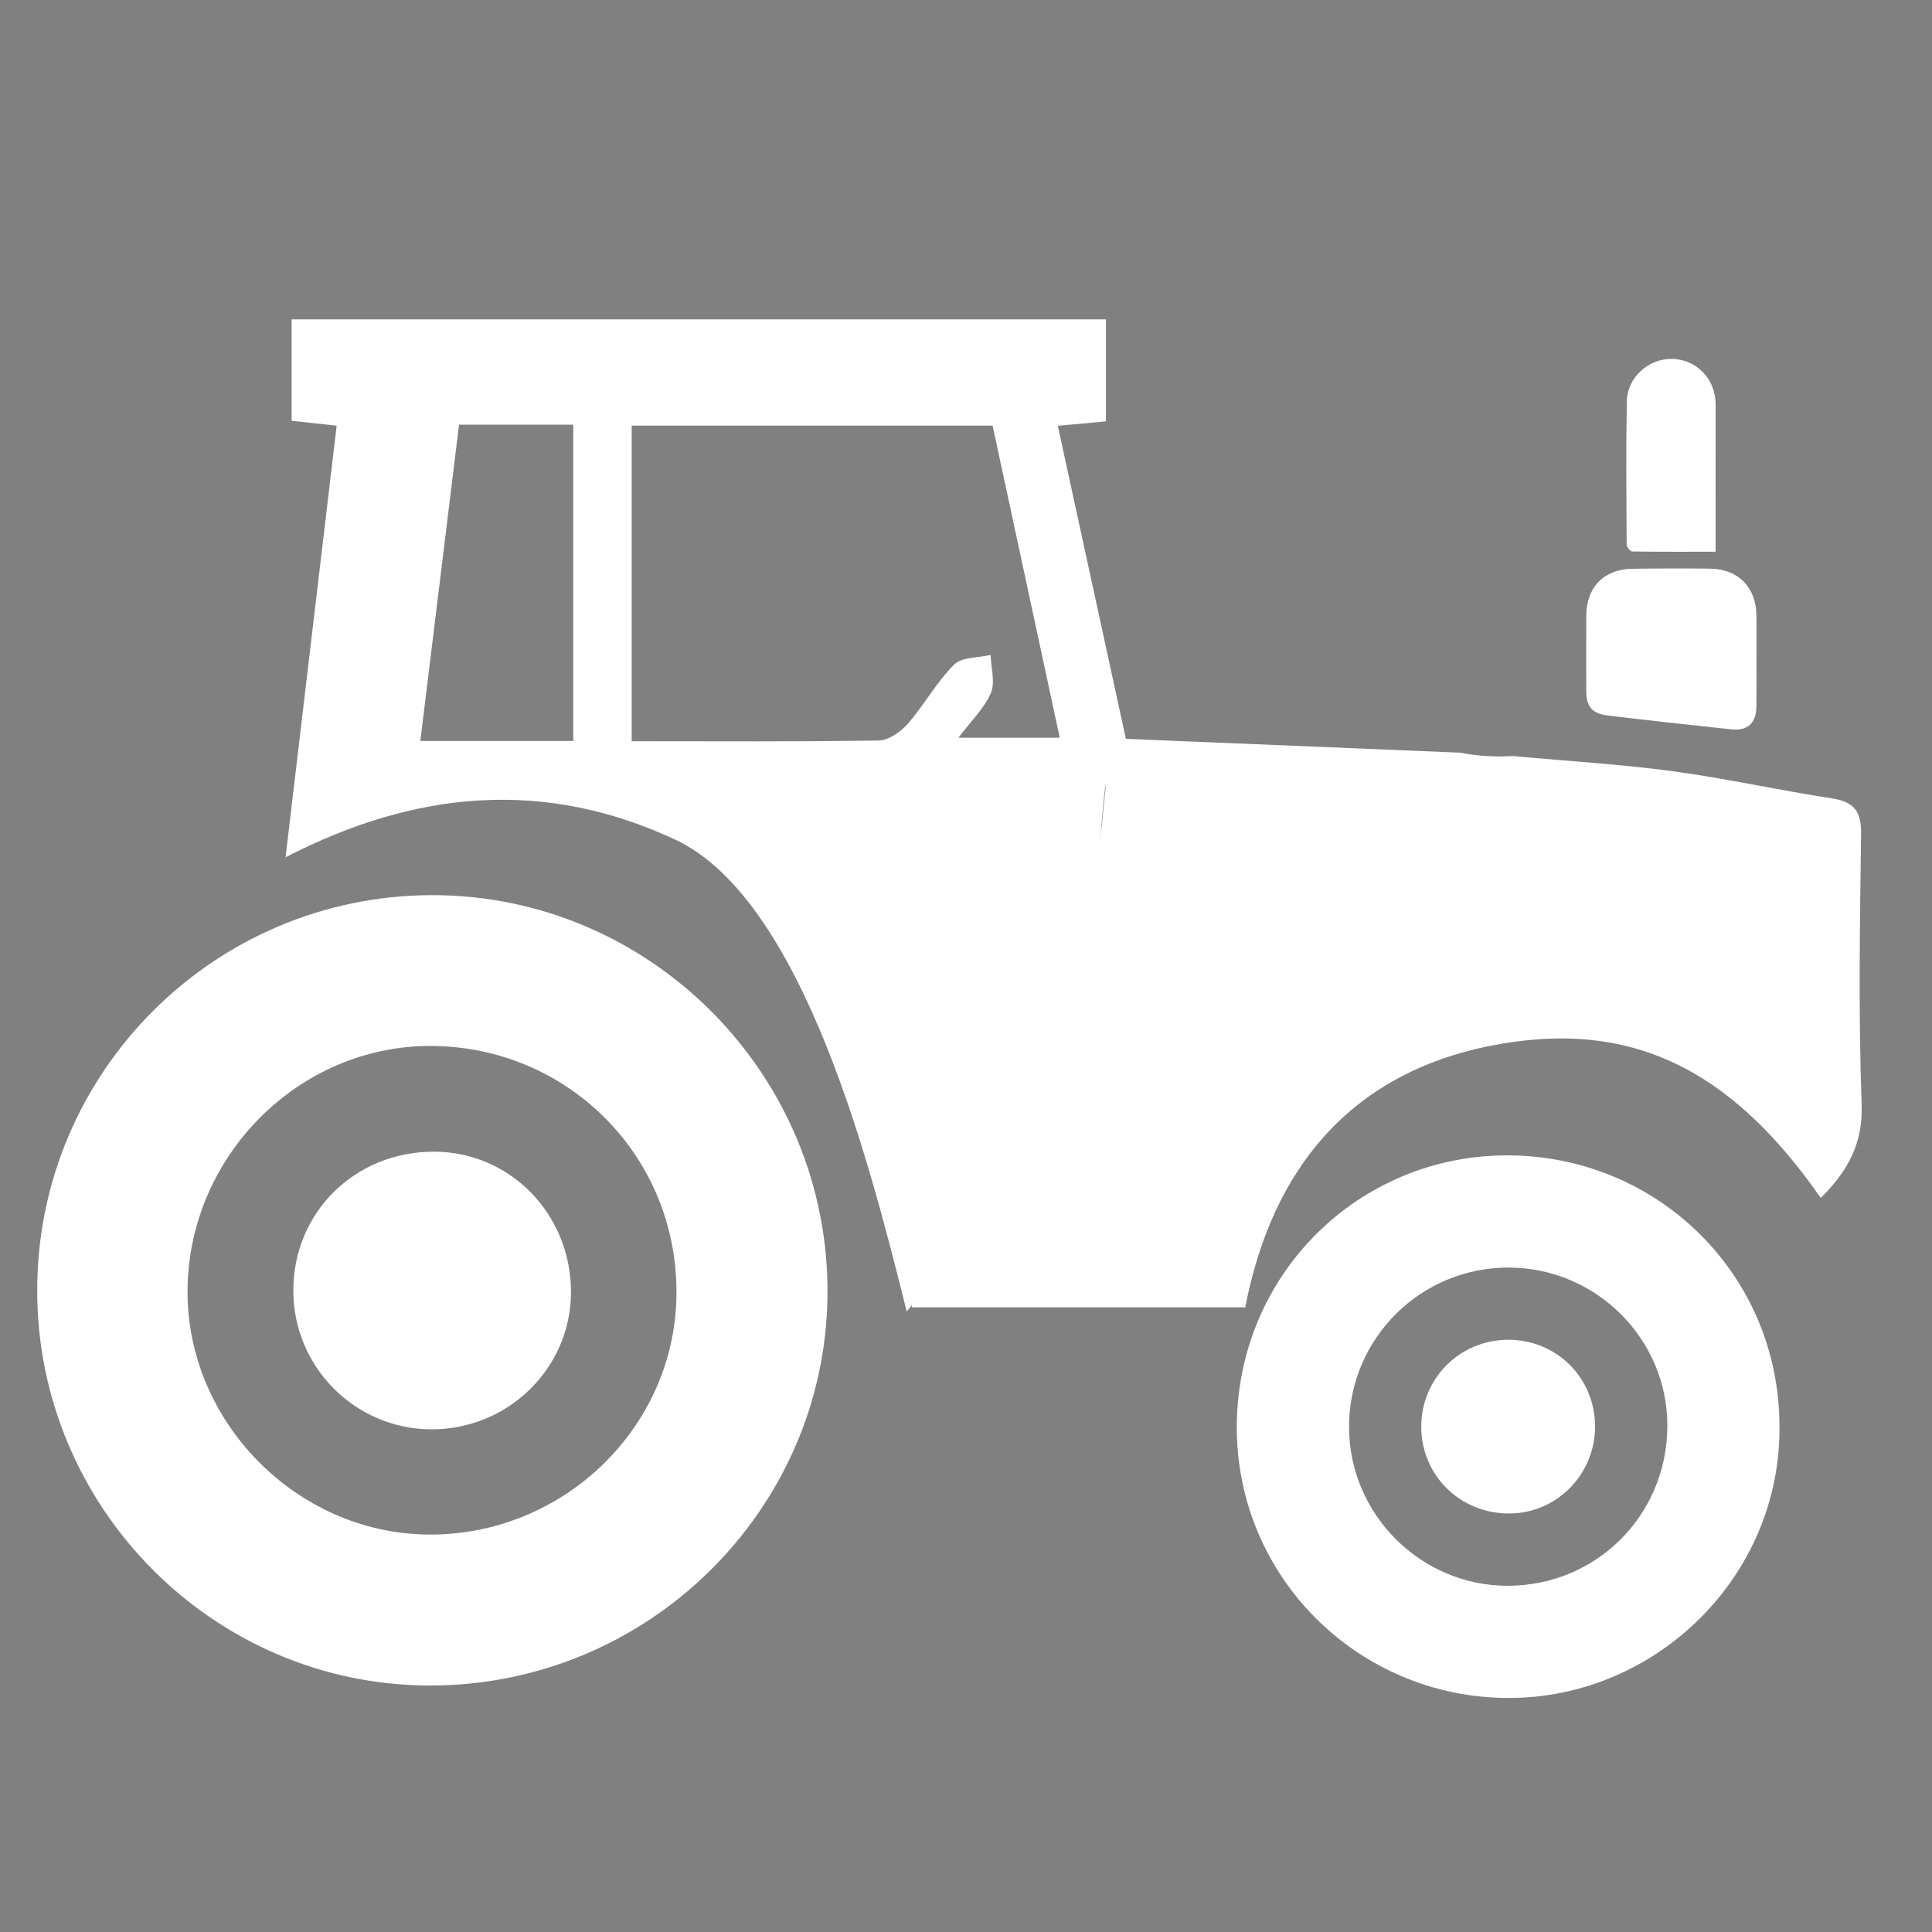
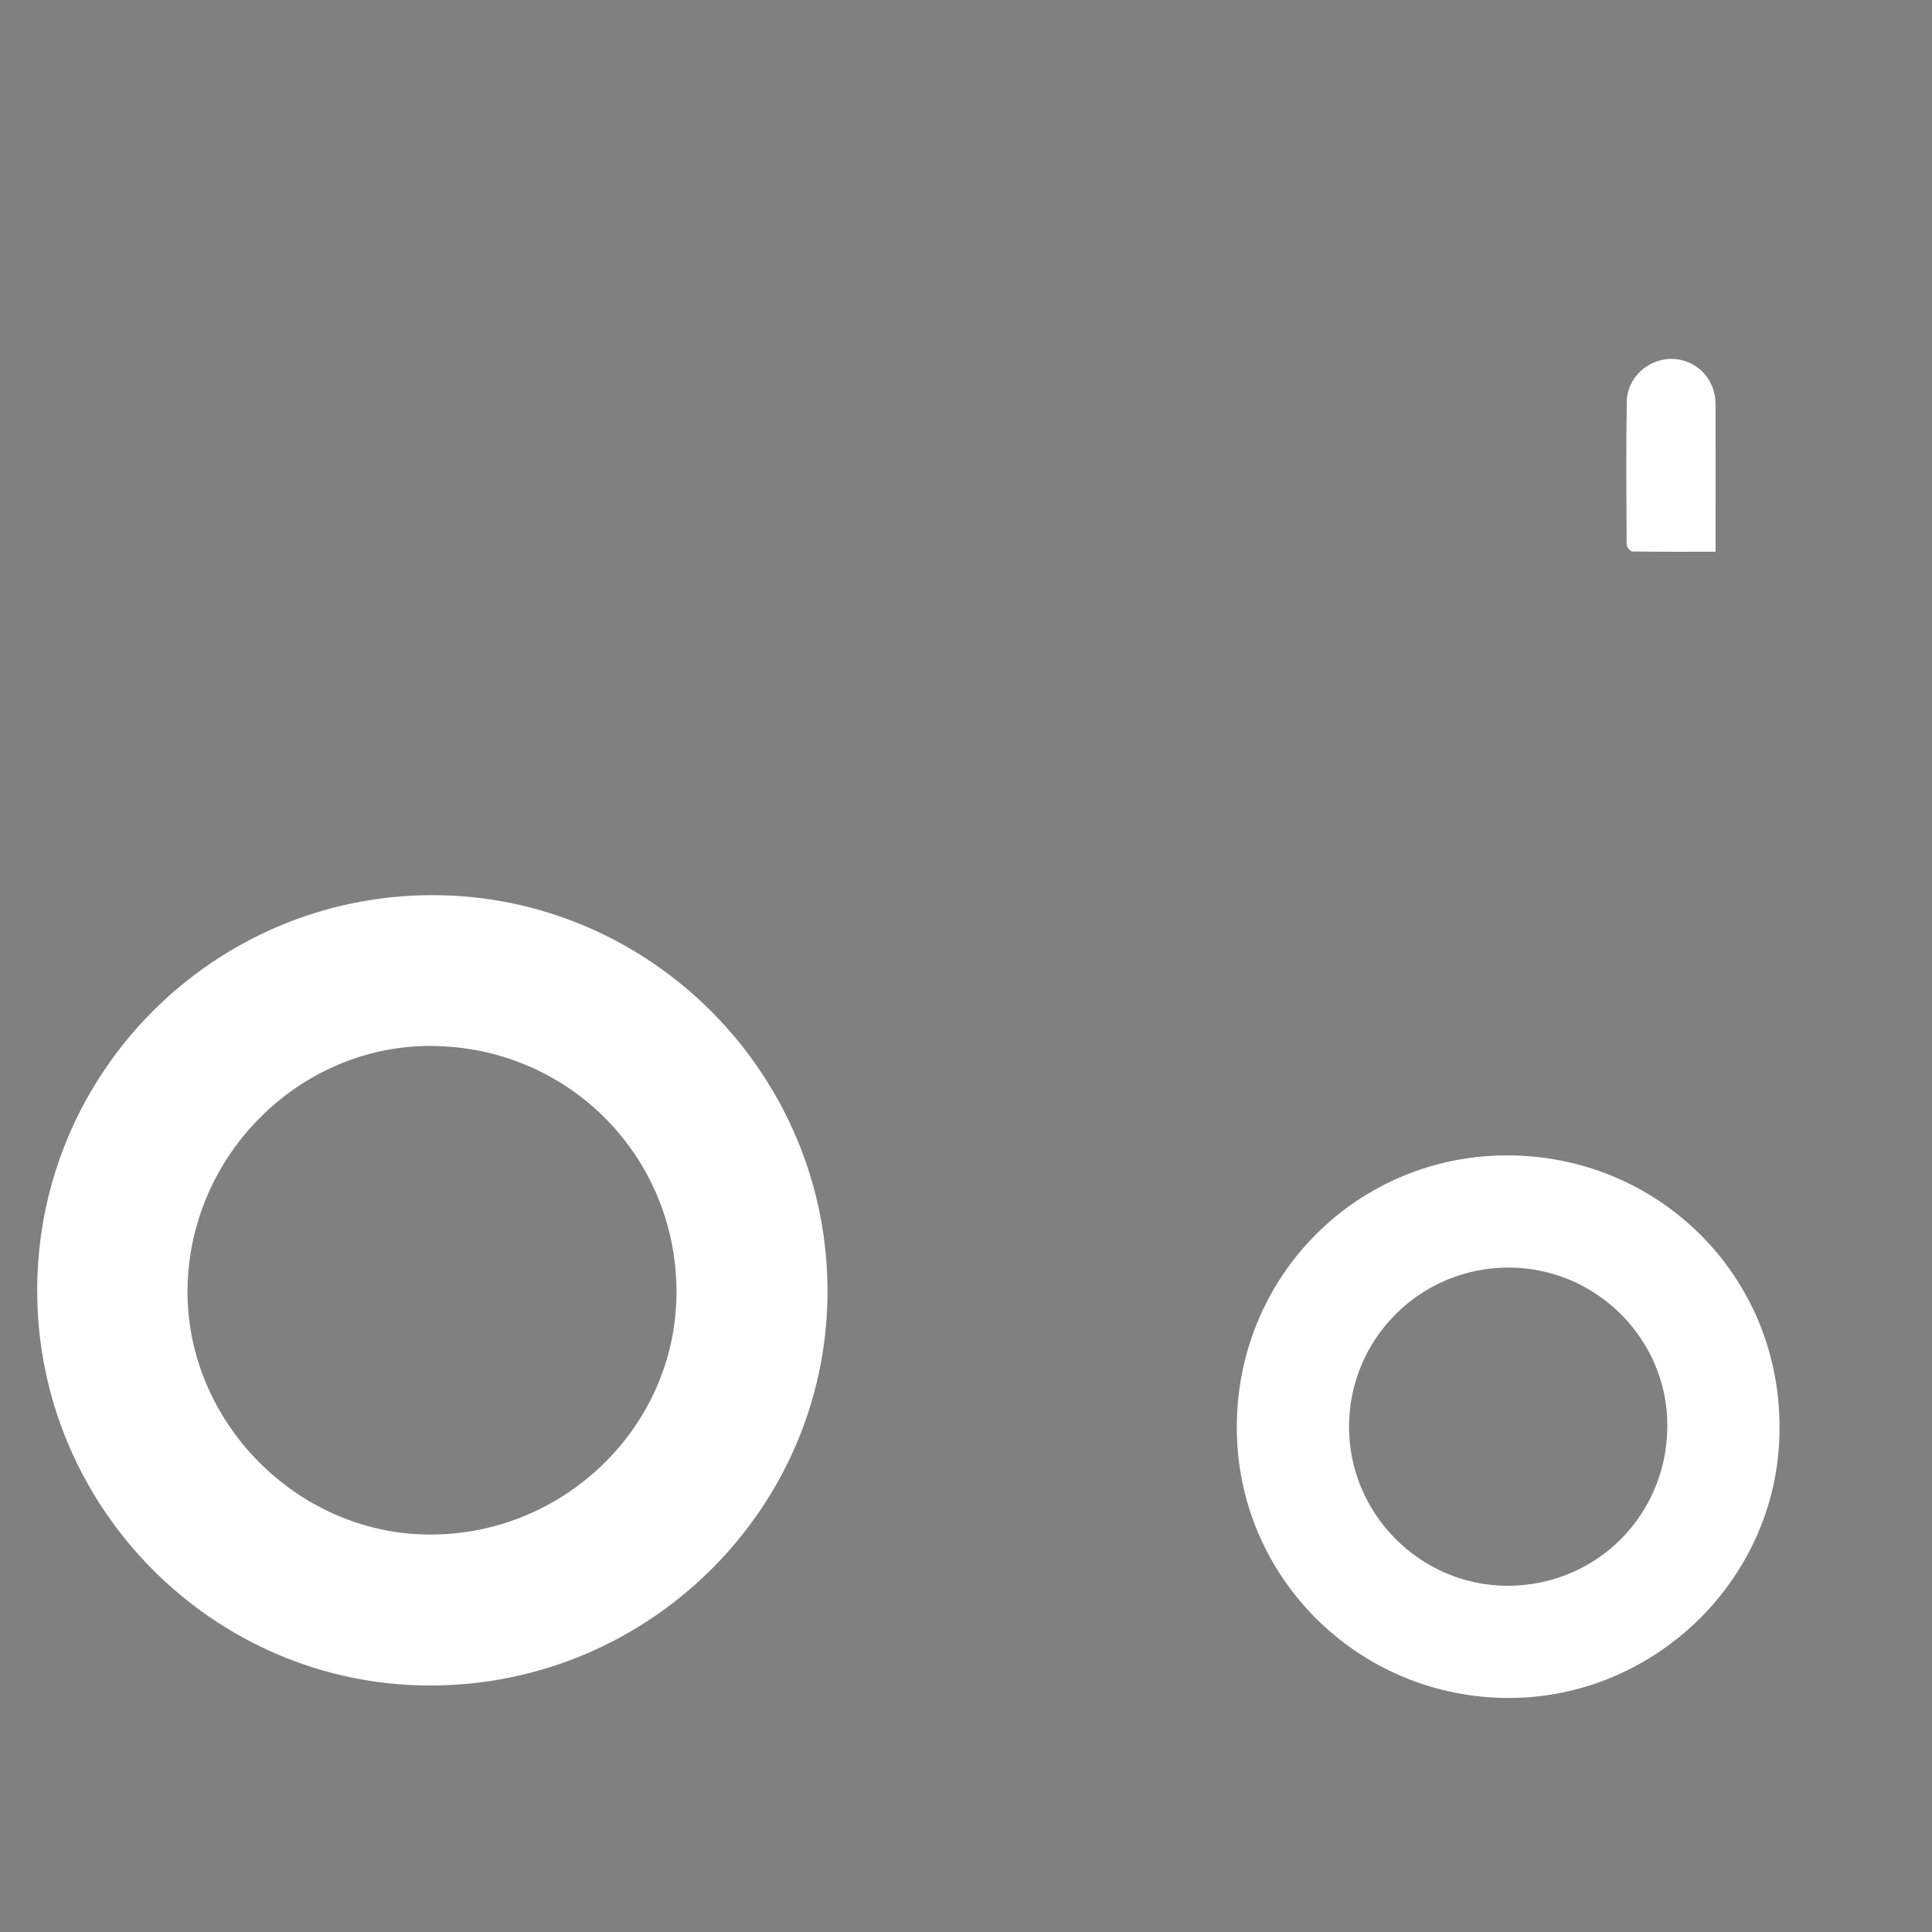
<svg xmlns="http://www.w3.org/2000/svg" xmlns:xlink="http://www.w3.org/1999/xlink" version="1.1" id="Livello_1" x="0px" y="0px" width="55px" height="55px" viewBox="0 0 55 55" enable-background="new 0 0 55 55" xml:space="preserve">
  <rect x="0" y="0" width="55" height="55" fill="#808080" stroke="none" />
  <g>
    <defs>
      <rect id="SVGID_1_" width="55" height="55" />
    </defs>
    <clipPath id="SVGID_2_">
      <use xlink:href="#SVGID_1_" overflow="visible" />
    </clipPath>
-     <path clip-path="url(#SVGID_2_)" fill="#FFFFFF" d="M52.981,23.743c0.009-0.639-0.192-0.917-0.826-1.014   c-1.515-0.232-3.015-0.569-4.532-0.773c-1.485-0.201-2.986-0.288-4.487-0.426c-0.001-0.004-0.001-0.007-0.003-0.01   c-0.524,0.033-1.05,0.009-1.566-0.093c-3.344-0.138-6.354-0.263-9.516-0.394c-0.632-2.908-1.276-5.877-1.937-8.911   c0.497-0.046,0.896-0.083,1.37-0.127V9.092H8.302v2.887c0.371,0.04,0.76,0.082,1.282,0.139c-0.481,4.059-0.956,8.074-1.455,12.287   c3.724-1.92,7.38-2.232,11.087-0.506c3.695,1.722,5.613,9.508,6.596,13.436l3.914-4.794c0.221-2.1,0.438-4.19,0.662-6.28   c0.123-1.154-2.369,8.673-2.21,7.524c0.029-0.211,2.236,0.196,2.366,0c0.106,0.039,0.833-11.494,0.939-11.455   c-0.367,3.646-0.733,7.291-1.108,11.014h-4.199c-0.075,1.319-0.145,2.562-0.219,3.873h9.493c0.757-3.937,2.993-6.655,6.986-7.446   c3.99-0.79,6.849,0.672,9.397,4.331c0.747-0.739,1.207-1.522,1.164-2.672C52.903,28.871,52.948,26.306,52.981,23.743 M16.32,21.093   h-4.354c0.373-3.049,0.736-6.013,1.102-9.004h3.252V21.093z M27.285,21.001c0.378-0.5,0.745-0.847,0.923-1.272   c0.129-0.307,0.004-0.719-0.008-1.084c-0.354,0.084-0.82,0.056-1.039,0.275c-0.5,0.502-0.852,1.149-1.32,1.686   c-0.201,0.23-0.542,0.469-0.824,0.474c-2.286,0.038-4.572,0.021-7.034,0.021v-8.985h10.274c0.646,3.004,1.279,5.947,1.912,8.885   H27.285z" />
-     <path clip-path="url(#SVGID_2_)" d="M34.094,43.25" />
    <path clip-path="url(#SVGID_2_)" d="M42.376,39.701" />
    <path clip-path="url(#SVGID_2_)" fill="#FFFFFF" d="M1.059,36.722c0.009-6.208,5.04-11.223,11.225-11.239   c6.234-0.015,11.336,5.128,11.273,11.391c-0.061,6.122-5.124,11.125-11.339,11.109C6.065,47.967,1.049,42.905,1.059,36.722    M5.339,36.705c-0.041,3.744,3.082,6.936,6.829,6.98c3.842,0.046,7.028-3.02,7.089-6.785c0.065-3.936-3.052-7.105-6.981-7.124   C8.523,29.759,5.381,32.89,5.339,36.705" />
    <path clip-path="url(#SVGID_2_)" fill="#FFFFFF" d="M50.658,40.595c0.043,4.273-3.507,7.748-7.716,7.743   c-4.267-0.005-7.744-3.439-7.733-7.724c0.011-4.337,3.477-7.742,7.733-7.723C47.206,32.912,50.649,36.293,50.658,40.595    M42.958,36.085c-2.513-0.009-4.55,2.018-4.554,4.528c-0.004,2.48,2.026,4.524,4.5,4.531c2.532,0.007,4.551-2.001,4.562-4.541   C47.479,38.129,45.446,36.092,42.958,36.085" />
-     <path clip-path="url(#SVGID_2_)" fill="#FFFFFF" d="M50.002,18.798c0,0.436,0.003,0.872-0.001,1.307   c-0.005,0.484-0.244,0.709-0.727,0.657c-1.165-0.123-2.329-0.252-3.491-0.391c-0.468-0.056-0.624-0.253-0.626-0.724   c-0.002-0.705-0.003-1.411,0.001-2.116c0.004-0.816,0.5-1.327,1.312-1.339c0.736-0.011,1.473-0.012,2.209-0.004   c0.803,0.008,1.316,0.531,1.323,1.334C50.006,17.947,50.003,18.374,50.002,18.798" />
    <path clip-path="url(#SVGID_2_)" fill="#FFFFFF" d="M48.839,15.707c-0.82,0-1.597,0.004-2.372-0.008   c-0.057-0.001-0.158-0.127-0.159-0.195c-0.008-1.359-0.021-2.718,0.004-4.076c0.013-0.691,0.627-1.229,1.299-1.211   c0.684,0.018,1.225,0.573,1.228,1.275C48.842,12.88,48.839,14.27,48.839,15.707" />
-     <path clip-path="url(#SVGID_2_)" fill="#FFFFFF" d="M8.35,36.729c0.005-2.222,1.763-3.95,4.01-3.943   c2.169,0.005,3.9,1.786,3.895,4.005c-0.006,2.16-1.791,3.908-3.982,3.899C10.101,40.681,8.345,38.907,8.35,36.729" />
-     <path clip-path="url(#SVGID_2_)" fill="#FFFFFF" d="M45.408,40.598c0.007,1.369-1.085,2.483-2.438,2.488   c-1.394,0.005-2.495-1.068-2.51-2.445s1.08-2.491,2.457-2.501C44.303,38.13,45.401,39.213,45.408,40.598" />
  </g>
</svg>